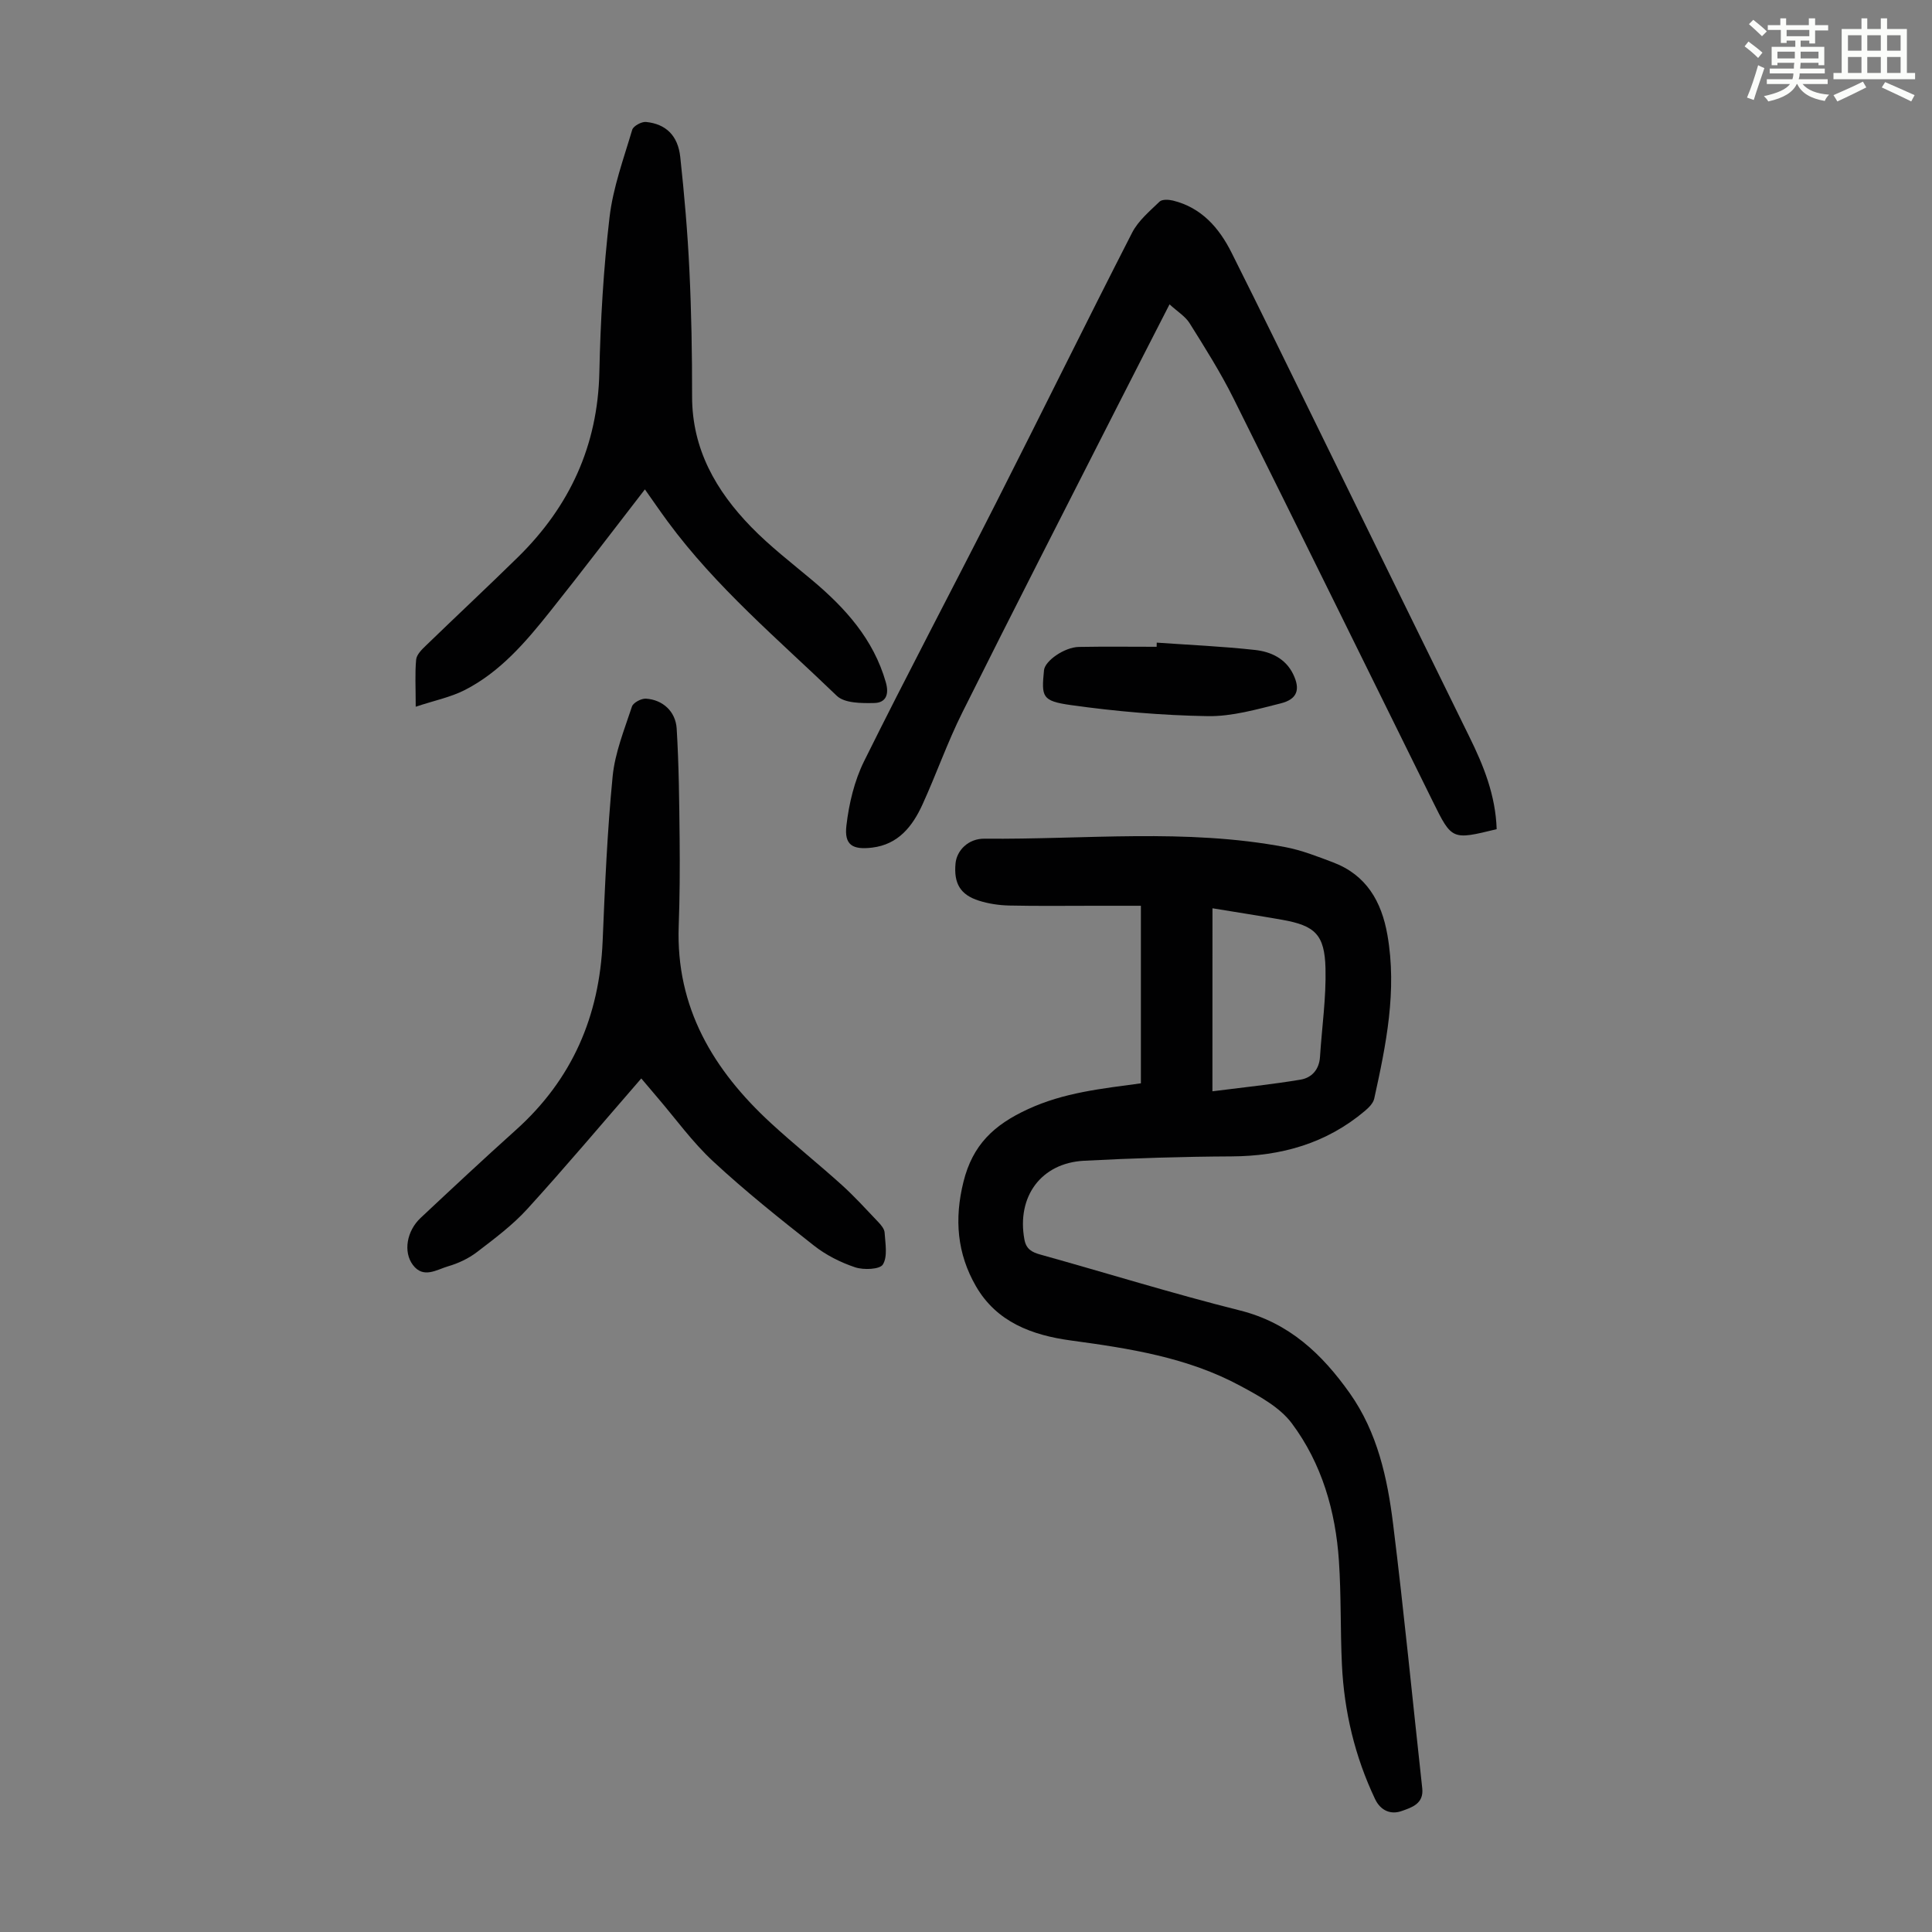
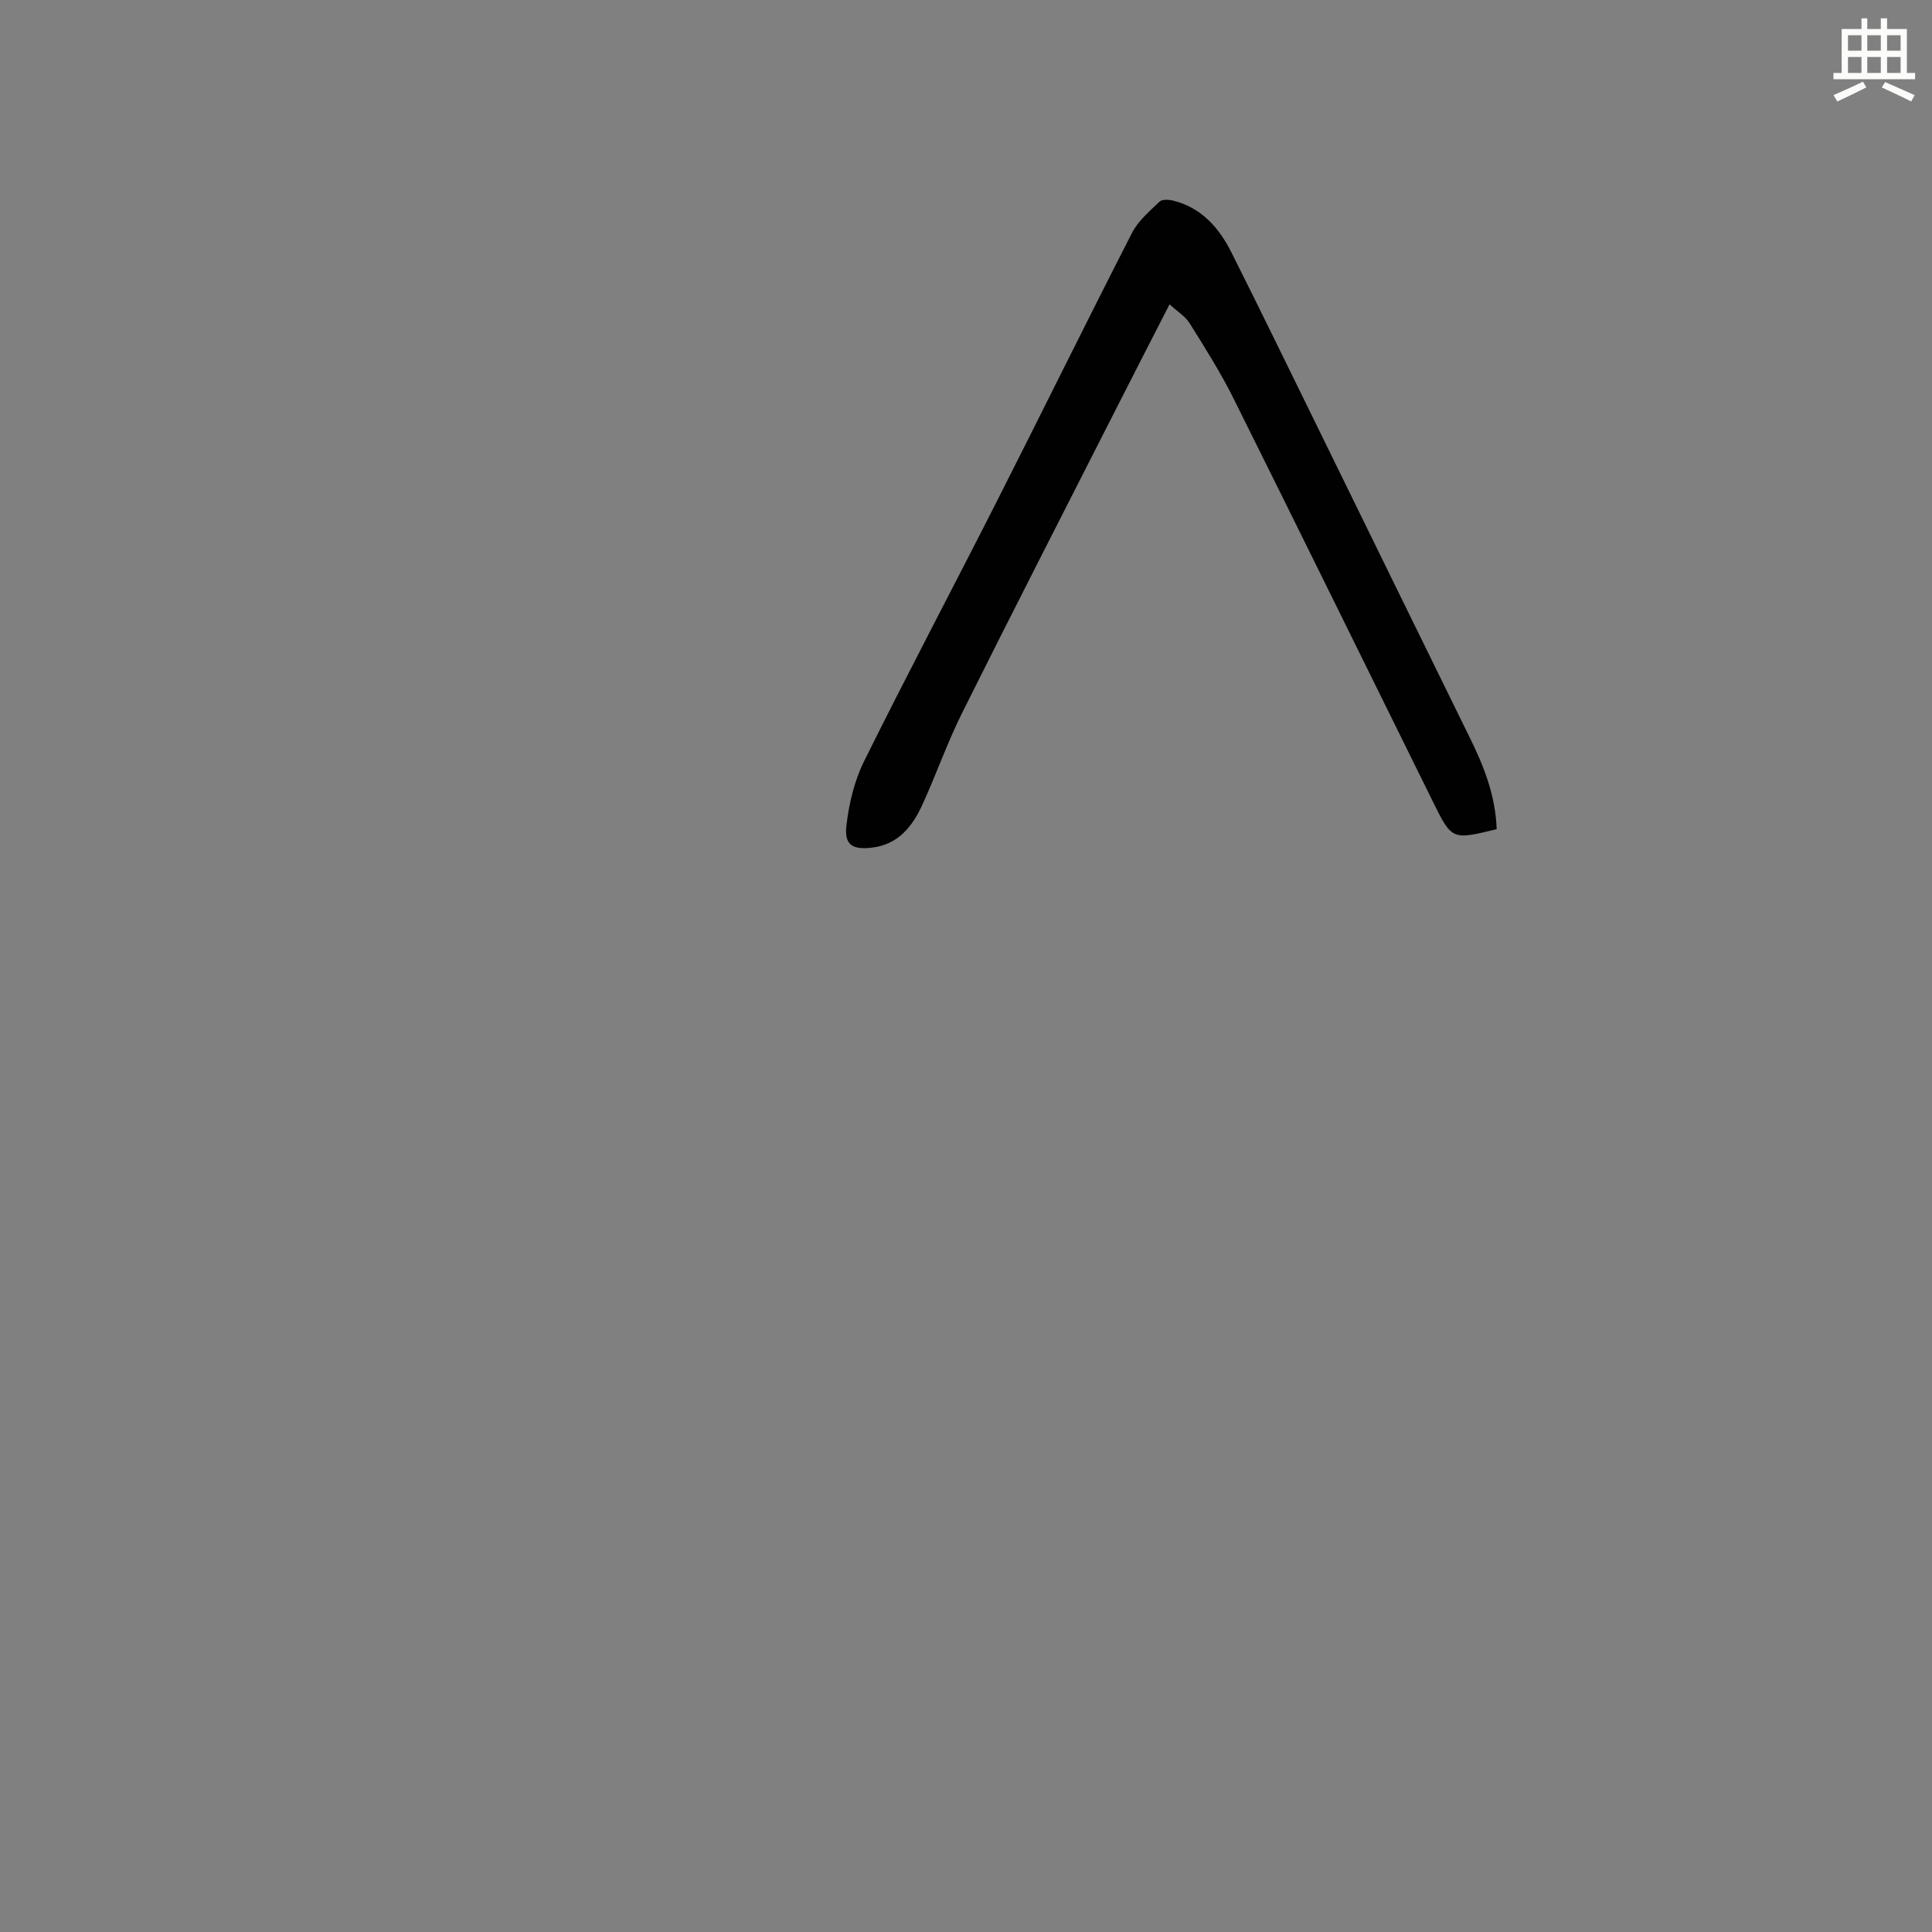
<svg xmlns="http://www.w3.org/2000/svg" enable-background="new 0 0 400 400" viewBox="0 0 400 400">
  <rect x="0" y="0" width="400" height="400" fill="#808080" stroke="none" />
-   <path d="m361.2 9.6.8-1c.9.7 1.9 1.4 2.9 2.3l-.9 1.1c-1-1-2-1.8-2.8-2.4zm.5 10.6c.9-2.1 1.6-4.3 2.3-6.7.4.2.8.4 1.3.6-.7 2.1-1.5 4.3-2.2 6.6zm.4-15.2.9-.9c1 .8 2 1.6 2.8 2.4l-1 1c-.9-.9-1.8-1.7-2.7-2.5zm12.5-1.2h1.2v1.4h2.7v1.1h-2.7v2.7h-1.2v-.6h-1.8v1.3h4.9v3.8h-1.2v-.5h-3.7c0 .4-.1.9-.1 1.2h5.1v1h-5.2c0 .5-.1.9-.2 1.2h6v1h-5.2c1.1 1.3 2.9 2 5.5 2.2-.4.4-.7.8-.9 1.3-2.9-.5-4.8-1.6-5.7-3.5h-.1c-.8 1.7-2.7 2.9-5.9 3.6-.2-.4-.6-.8-.9-1.1 2.8-.6 4.6-1.4 5.4-2.5h-4.8v-1h5.3c.1-.3.2-.7.2-1.2h-4.9v-1h5c0-.4 0-.8.1-1.2h-3.5v.5h-1.2v-3.8h4.9v-1.3h-1.8v.5h-1.2v-2.7h-2.7v-1h2.6v-1.4h1.2v1.4h4.7v-1.4zm-6.6 8.3h3.6c0-.4 0-.9 0-1.4h-3.6zm1.9-4.6h4.7v-1.3h-4.7zm6.6 3.2h-3.7v1.4h3.7z" fill="#fbfcfa" />
  <path d="m385.3 3.8h1.3v2.2h2.8v-2.2h1.3v2.2h4.1v9.1h1.7v1.3h-16.9v-1.3h1.7v-9.1h4.1v-2.2zm.4 13.1.7 1.2c-1.8.9-3.8 1.9-6 2.9-.2-.4-.5-.8-.8-1.3 2.3-1 4.3-1.9 6.1-2.8zm-3.1-6.4h2.8v-3.2h-2.8zm0 4.6h2.8v-3.3h-2.8zm4-4.6h2.8v-3.2h-2.8zm0 4.6h2.8v-3.3h-2.8zm3.7 1.9c2.1.9 4.1 1.8 6.1 2.7l-.7 1.3c-2.2-1.1-4.2-2-6.1-2.9zm3.2-9.7h-2.8v3.2h2.8zm-2.8 7.8h2.8v-3.3h-2.8z" fill="#fbfcfa" />
  <g fill="#010102">
-     <path d="m236.21 224.29c0-12.17 0-24.1 0-36.76-3.27 0-6.37 0-9.47 0-5.93 0-11.87.08-17.8-.05-2.09-.05-4.26-.37-6.25-1-3.88-1.22-5.24-3.59-4.86-7.7.24-2.66 2.6-5.18 6.01-5.14 20.77.2 41.63-2.17 62.28 1.75 3.37.64 6.64 1.93 9.87 3.15 6.9 2.61 10.05 8.1 11.26 15.04 2.02 11.53-.27 22.71-2.73 33.87-.21.96-1.13 1.88-1.94 2.56-7.98 6.73-17.3 9.36-27.63 9.41-10.17.05-20.35.37-30.51.9-8.92.47-13.97 7.45-12.35 16.29.37 2.02 1.55 2.65 3.32 3.14 13.78 3.84 27.45 8.09 41.32 11.57 10.18 2.55 16.99 9.03 22.72 17.12 5.73 8.1 7.8 17.56 8.98 27.12 2.26 18.19 4.02 36.45 6.03 54.68.36 3.23-2.23 3.99-4.25 4.71-2.26.81-4.38-.07-5.52-2.48-4.18-8.81-6.4-18.12-6.86-27.82-.34-7.15-.14-14.33-.62-21.47-.69-10.33-3.55-20.18-9.75-28.49-2.52-3.37-6.8-5.68-10.66-7.76-10.91-5.9-22.99-7.76-35.1-9.4-8.01-1.09-15.35-3.79-19.64-11.23-3.9-6.75-4.51-13.91-2.58-21.64 1.9-7.62 6.26-11.76 13.35-15.02 7.47-3.45 15.16-4.23 23.38-5.35zm14.81 1.65c6.44-.82 12.37-1.43 18.24-2.41 2.32-.39 3.86-2.08 4.03-4.7.39-6.11 1.29-12.23 1.14-18.33-.17-7.02-2.19-8.86-8.93-10.06-4.77-.84-9.55-1.58-14.47-2.39-.01 12.55-.01 24.58-.01 37.89z" />
    <path d="m309.87 171.67c-9.24 2.26-9.27 2.27-13.19-5.67-13.76-27.84-27.45-55.72-41.3-83.52-2.67-5.36-5.89-10.46-9.07-15.54-.9-1.45-2.54-2.43-4.17-3.93-3.66 7.15-7.16 13.96-10.63 20.79-10.78 21.22-21.64 42.39-32.26 63.69-3.09 6.18-5.38 12.76-8.25 19.05-2.06 4.52-5 8.3-10.44 8.95-4.08.49-5.79-.56-5.32-4.56.53-4.55 1.65-9.28 3.67-13.35 8.93-18.02 18.35-35.79 27.44-53.72 9.4-18.53 18.57-37.19 28.04-55.68 1.27-2.48 3.63-4.45 5.69-6.44.52-.5 1.88-.43 2.75-.22 5.91 1.45 9.56 5.63 12.14 10.77 6.21 12.38 12.27 24.84 18.37 37.27 10.28 20.96 20.52 41.94 30.83 62.89 2.99 6.04 5.47 12.19 5.7 19.22z" />
-     <path d="m86.07 146.32c0-4.01-.18-6.91.09-9.76.1-1.02 1.15-2.07 1.99-2.87 6.35-6.15 12.81-12.18 19.12-18.37 10.67-10.49 16.49-23.05 16.82-38.23.23-10.72.86-21.48 2.11-32.12.72-6.14 2.92-12.11 4.69-18.09.23-.79 1.93-1.72 2.86-1.63 4.11.41 6.61 2.81 7.09 7.25.84 7.78 1.52 15.58 1.89 23.39.42 8.71.57 17.44.56 26.16-.02 10.93 4.96 19.58 12.24 27.06 3.88 3.99 8.34 7.42 12.62 11.01 6.87 5.77 12.7 12.22 15.25 21.14.75 2.61-.06 4.24-2.38 4.29-2.63.06-6.16.06-7.77-1.49-12.07-11.63-24.99-22.47-35.01-36.08-1.64-2.23-3.2-4.51-4.72-6.66-6.63 8.56-13.03 17.01-19.64 25.29-5.03 6.31-10.31 12.5-17.64 16.25-2.96 1.51-6.34 2.18-10.17 3.46z" />
-     <path d="m132.77 223.28c-8.02 9.23-15.64 18.29-23.6 27.03-3.06 3.36-6.79 6.14-10.42 8.92-1.74 1.33-3.86 2.33-5.97 2.94-2.38.7-5.13 2.62-7.3-.28-2.03-2.71-1.27-7.05 1.62-9.75 6.53-6.12 13.07-12.23 19.73-18.21 11.64-10.45 17.29-23.55 17.94-39.07.47-11.39.96-22.79 2.07-34.12.48-4.91 2.44-9.71 4-14.46.26-.8 1.93-1.69 2.89-1.63 3.44.21 6.15 2.61 6.37 6.21.46 7.57.53 15.17.61 22.76.06 6.04.03 12.08-.19 18.11-.61 16.89 7.18 29.84 19.1 40.81 4.77 4.39 9.85 8.45 14.66 12.79 2.64 2.39 5.05 5.04 7.51 7.63.6.63 1.32 1.47 1.36 2.25.14 2.24.66 4.93-.36 6.59-.63 1.03-3.99 1.17-5.75.58-3.02-1.01-6.03-2.53-8.53-4.5-7.12-5.6-14.22-11.27-20.85-17.42-4.32-4-7.81-8.89-11.67-13.38-1.16-1.35-2.31-2.72-3.22-3.8z" />
-     <path d="m239.49 133.05c6.79.48 13.61.77 20.37 1.52 3.24.36 6.3 1.75 7.88 5.02 1.52 3.14.88 5.17-2.59 6.04-4.96 1.24-10.08 2.72-15.11 2.64-9.46-.16-18.95-.97-28.32-2.29-6.03-.85-6.11-1.69-5.57-7.22.19-1.93 4.21-4.76 7.22-4.82 5.36-.1 10.73-.03 16.1-.03.01-.29.02-.57.02-.86z" />
  </g>
</svg>